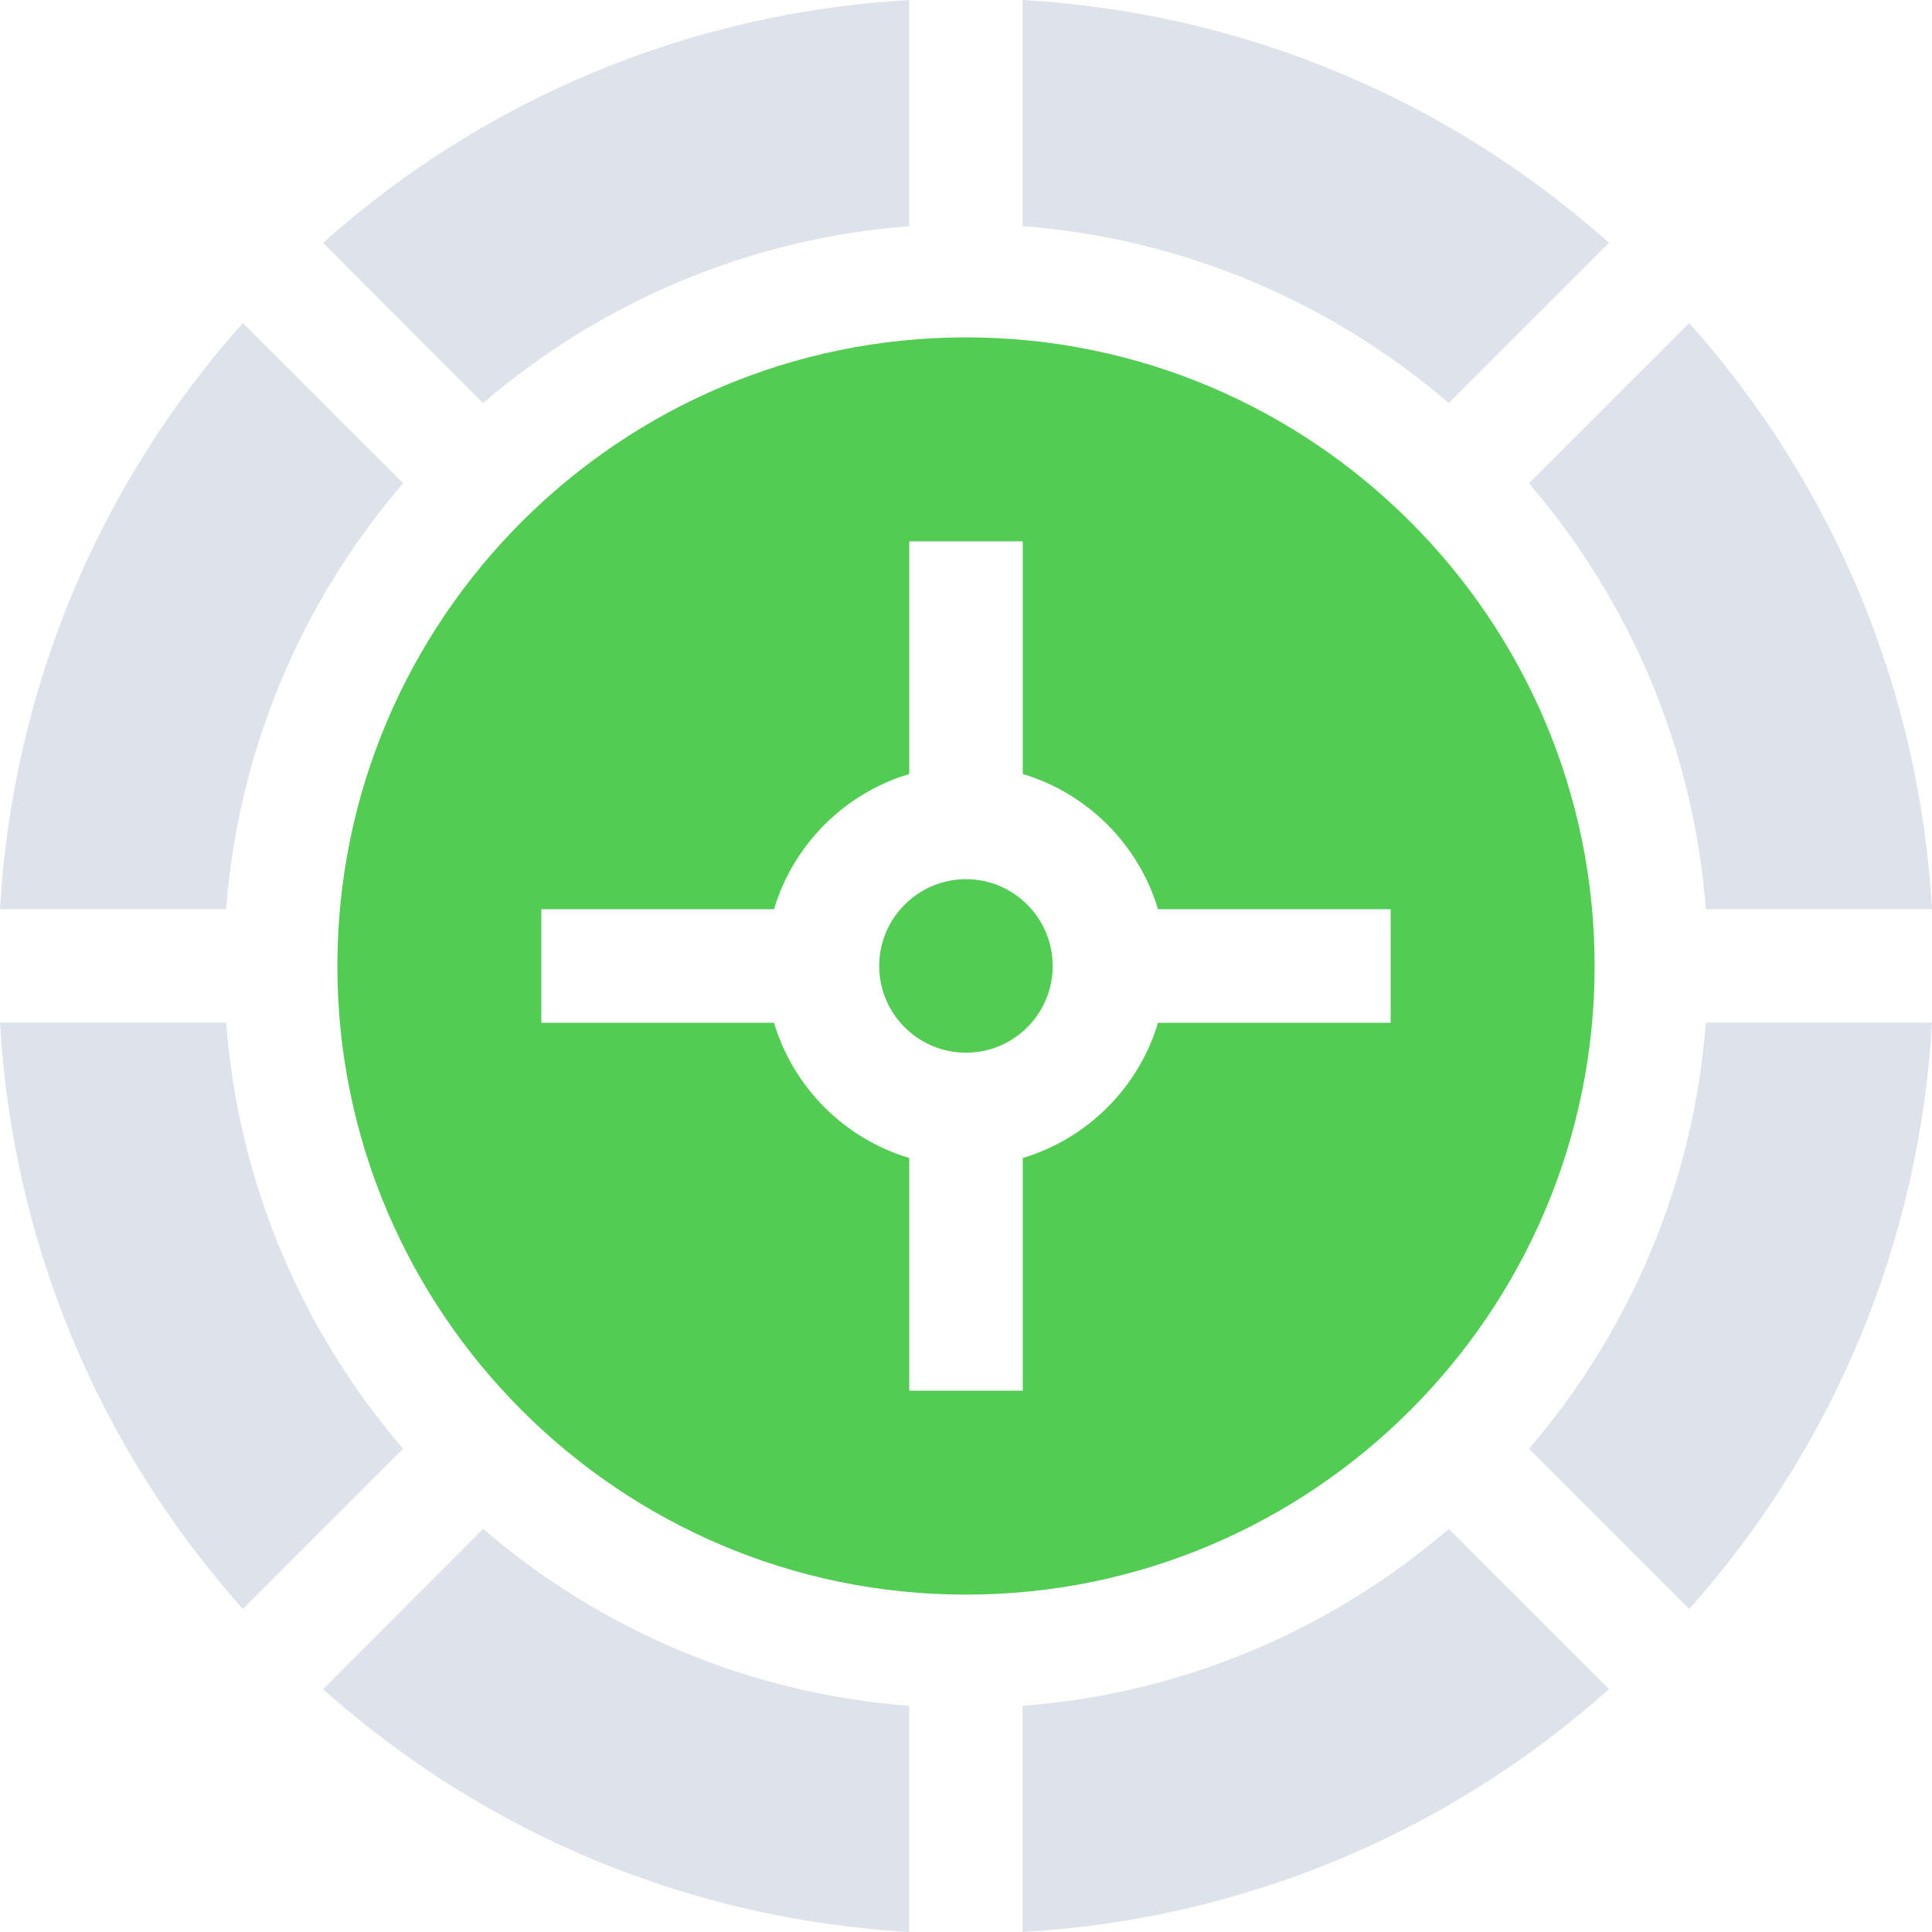
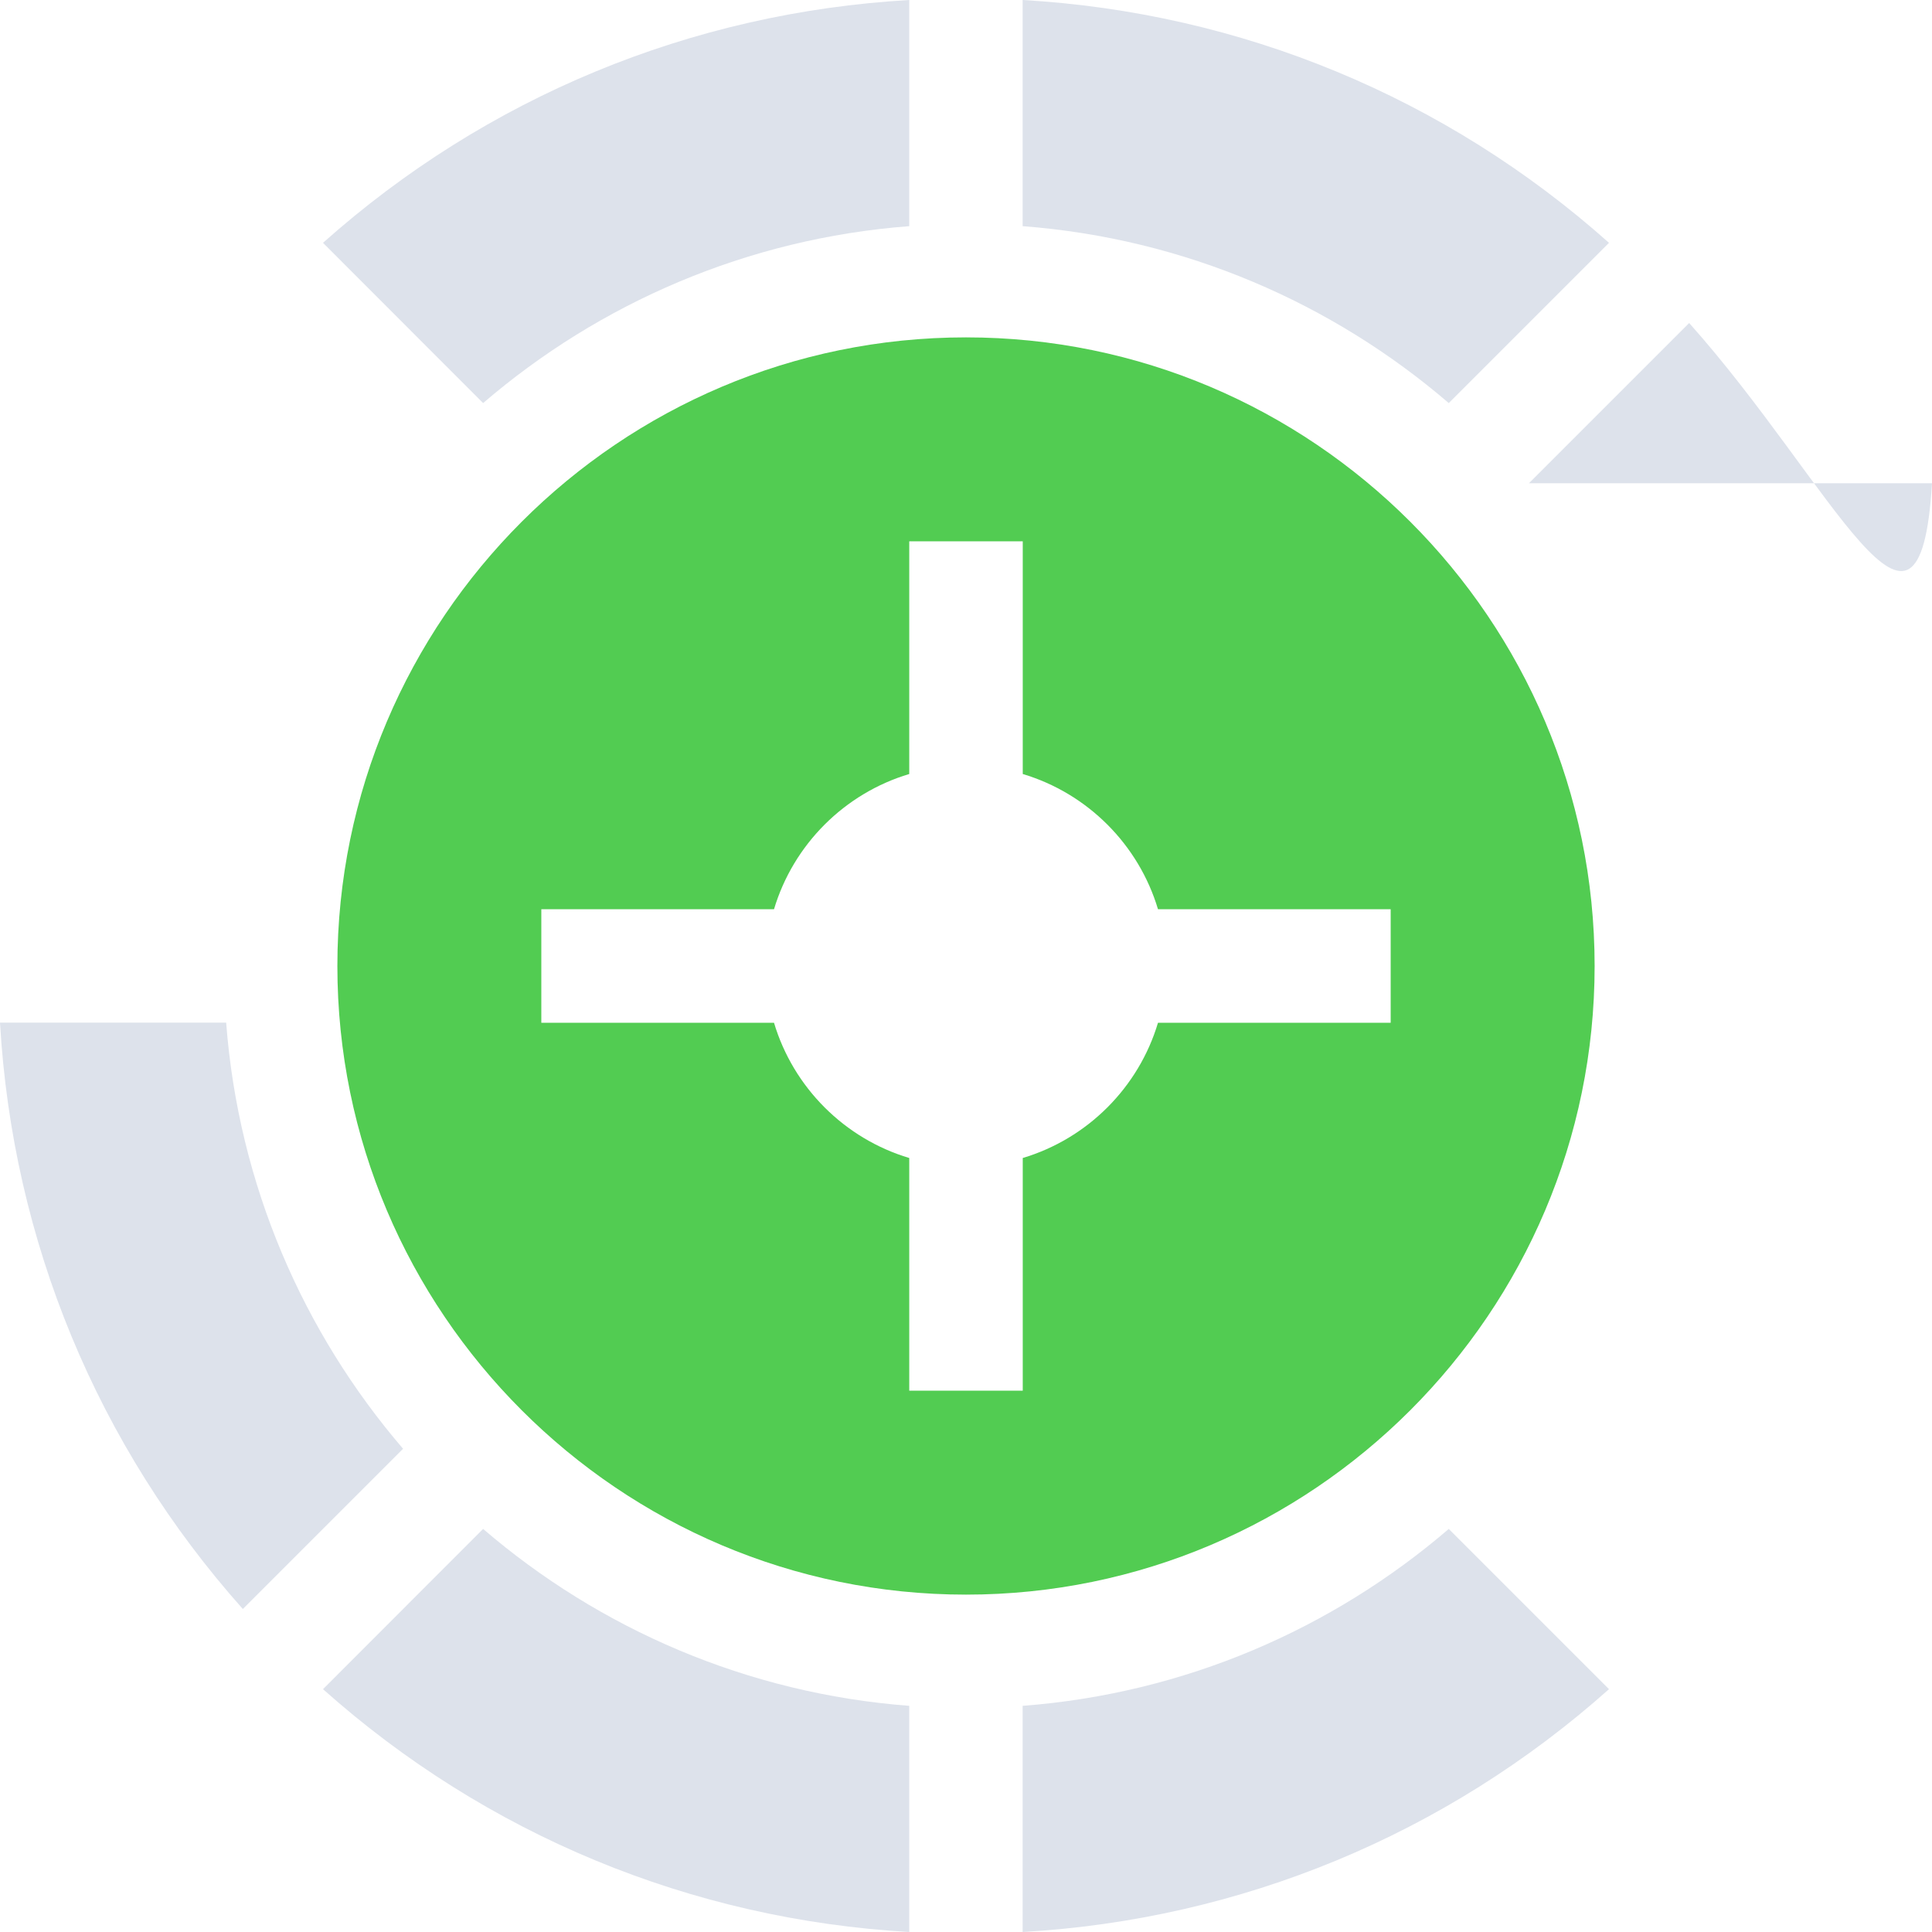
<svg xmlns="http://www.w3.org/2000/svg" width="16" height="16" viewBox="0 0 16 16" fill="none">
  <path d="M8 2.794C5.13 2.794 2.794 5.13 2.794 8C2.794 10.87 5.13 13.206 8 13.206C10.87 13.206 13.206 10.87 13.206 8C13.206 5.13 10.87 2.794 8 2.794ZM11.517 8.47H9.59C9.43 9.006 9.006 9.43 8.47 9.59V11.517H7.53V9.59C6.994 9.43 6.57 9.006 6.41 8.47H4.483V7.53H6.41C6.57 6.994 6.994 6.57 7.53 6.41V4.483H8.47V6.41C9.006 6.57 9.43 6.994 9.59 7.53H11.517V8.47Z" fill="#52CC52" />
-   <path d="M8 7.281C7.604 7.281 7.281 7.604 7.281 8C7.281 8.396 7.604 8.718 8 8.718C8.396 8.718 8.718 8.396 8.718 8C8.718 7.604 8.396 7.281 8 7.281Z" fill="#52CC52" />
-   <path d="M14.127 8.469C14.025 9.811 13.49 11.034 12.662 11.998L13.989 13.325C15.194 11.973 15.896 10.277 16 8.469H14.127Z" fill="#DDE2EB" />
-   <path d="M1.873 7.53C1.975 6.189 2.51 4.966 3.338 4.002L2.011 2.675C0.806 4.027 0.104 5.722 0 7.53H1.873Z" fill="#DDE2EB" />
-   <path d="M12.662 4.002C13.49 4.966 14.025 6.189 14.127 7.53H16C15.896 5.722 15.194 4.027 13.989 2.675L12.662 4.002Z" fill="#DDE2EB" />
+   <path d="M12.662 4.002H16C15.896 5.722 15.194 4.027 13.989 2.675L12.662 4.002Z" fill="#DDE2EB" />
  <path d="M3.338 11.998C2.51 11.034 1.975 9.811 1.873 8.469H0C0.104 10.277 0.806 11.973 2.011 13.325L3.338 11.998Z" fill="#DDE2EB" />
  <path d="M8.469 1.873C9.811 1.975 11.034 2.51 11.998 3.338L13.325 2.011C11.973 0.806 10.277 0.104 8.469 0V1.873Z" fill="#DDE2EB" />
  <path d="M11.998 12.662C11.034 13.49 9.811 14.025 8.469 14.127V16C10.277 15.896 11.973 15.194 13.325 13.989L11.998 12.662Z" fill="#DDE2EB" />
  <path d="M4.001 3.338C4.965 2.51 6.189 1.975 7.53 1.873V0C5.722 0.104 4.027 0.806 2.675 2.011L4.001 3.338Z" fill="#DDE2EB" />
  <path d="M7.53 14.127C6.189 14.025 4.965 13.49 4.001 12.662L2.675 13.989C4.027 15.194 5.722 15.896 7.53 16V14.127Z" fill="#DDE2EB" />
</svg>